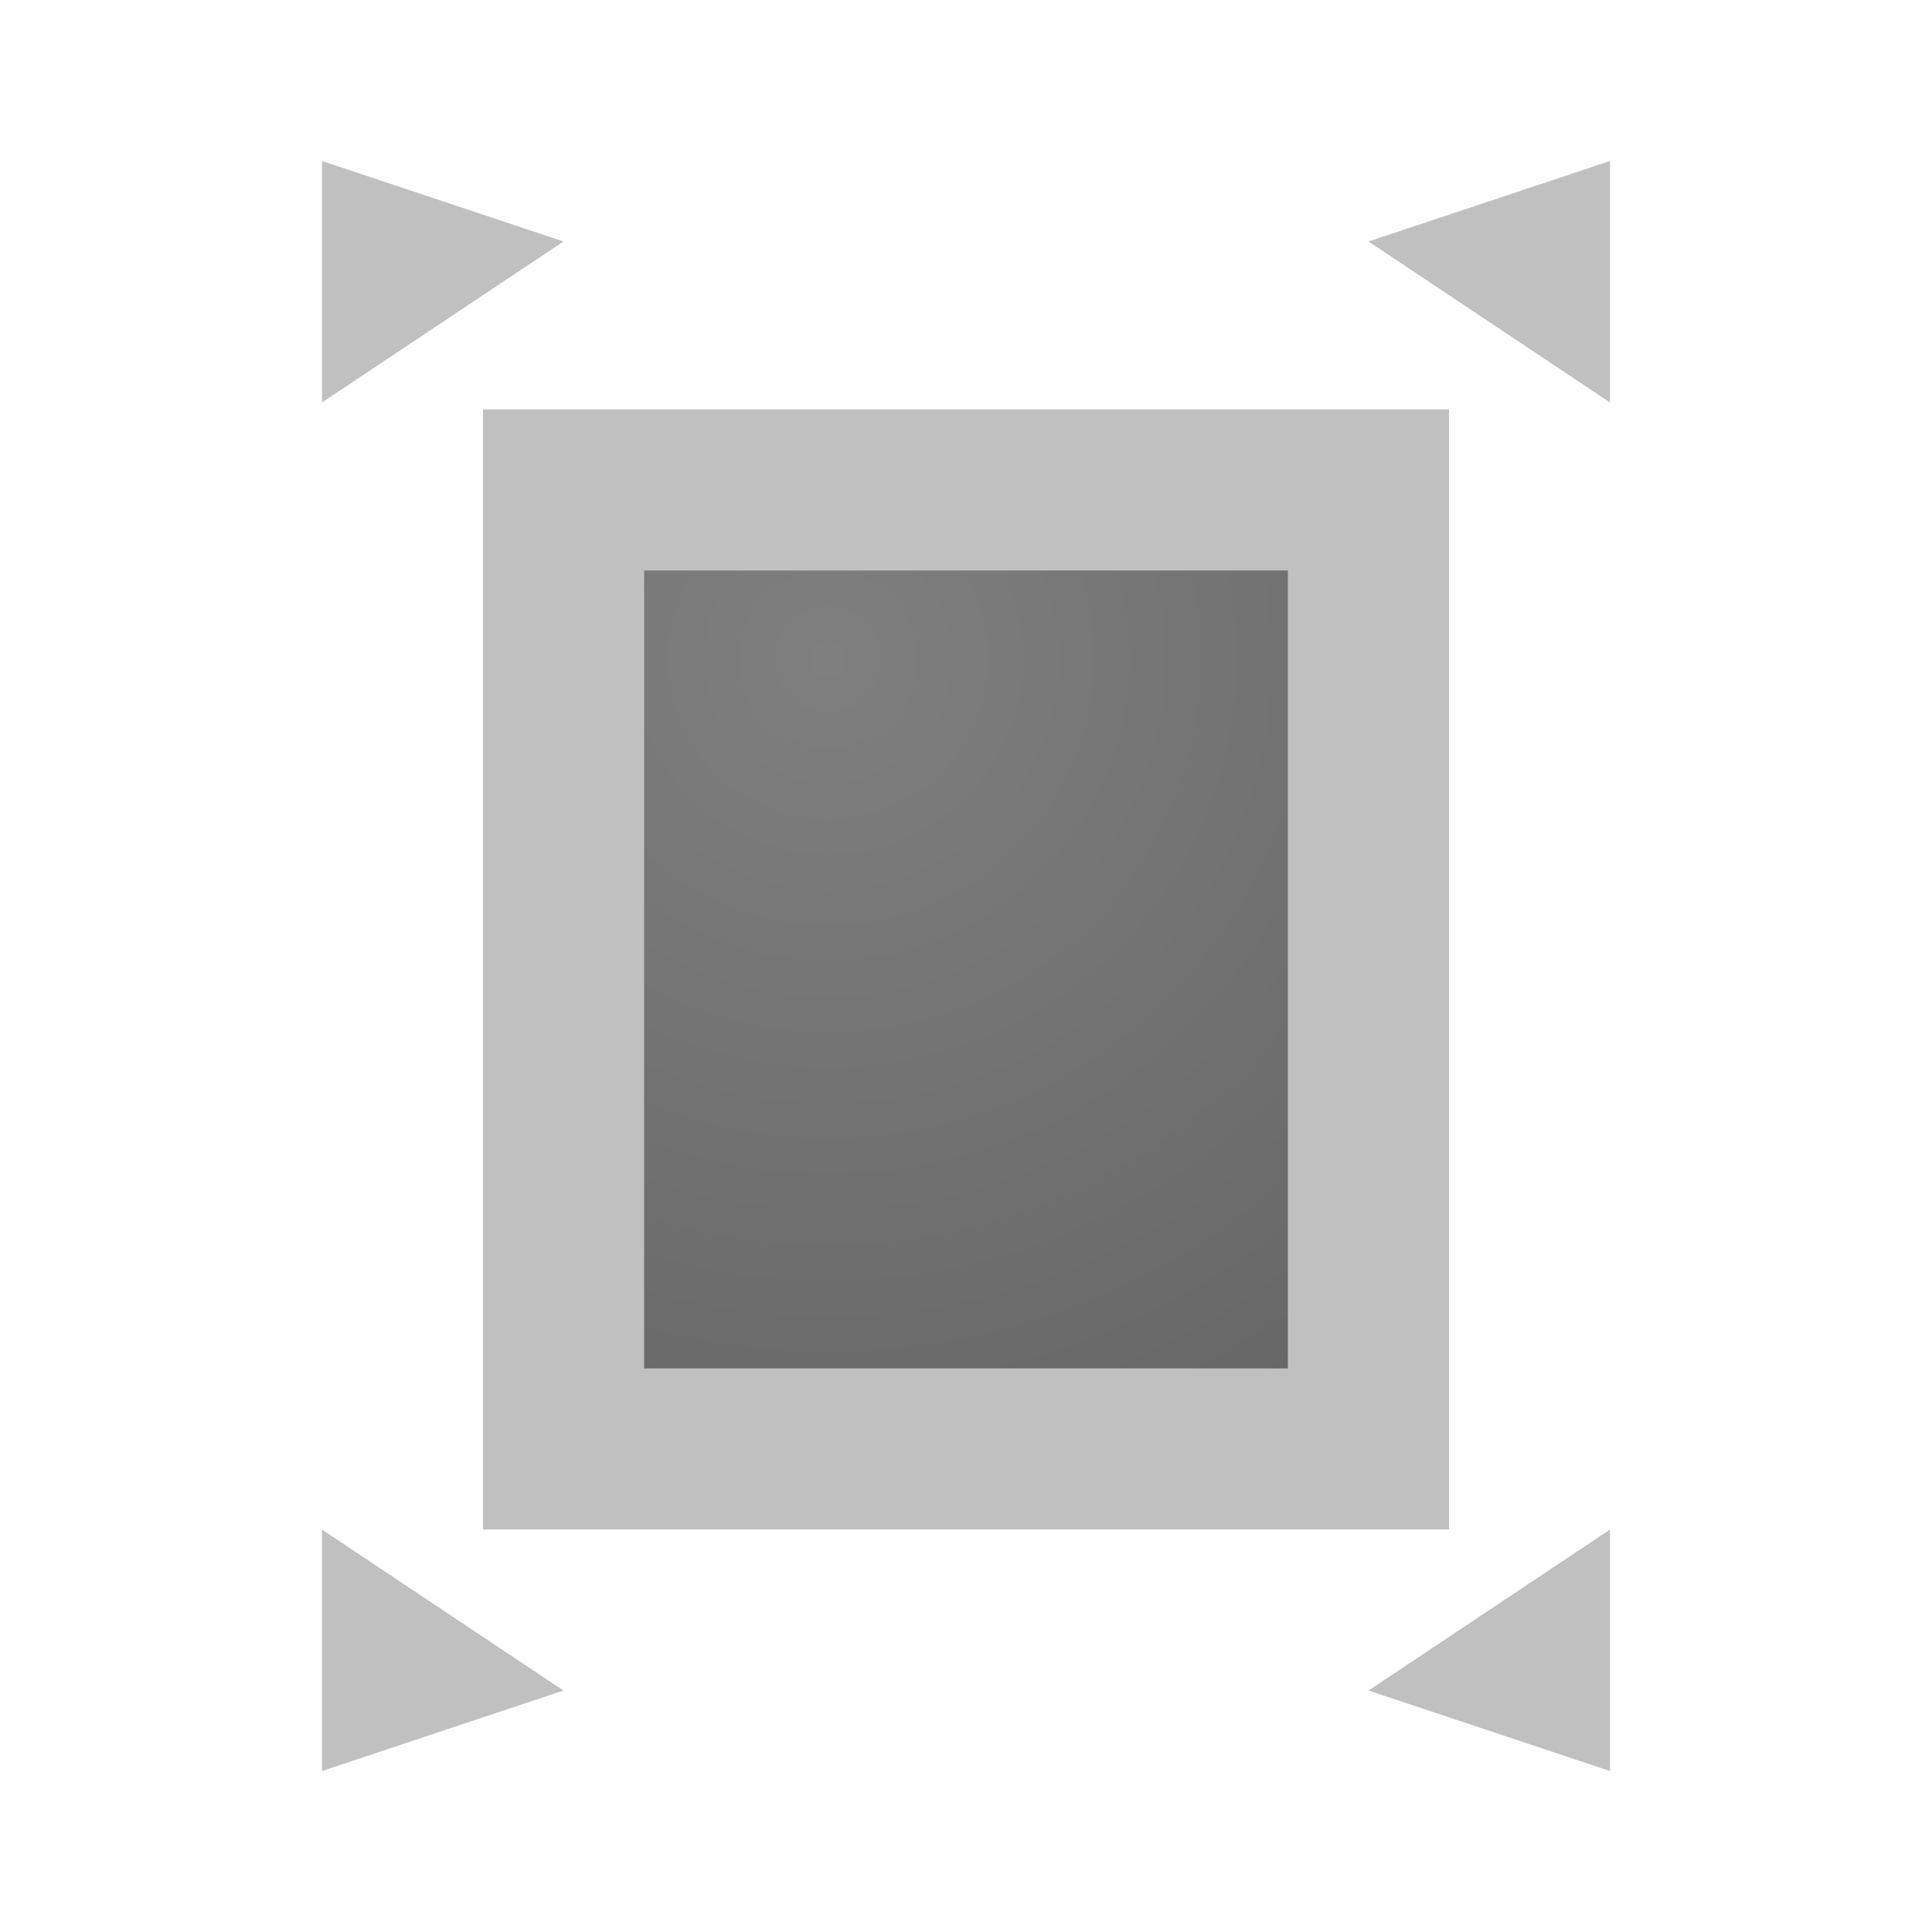
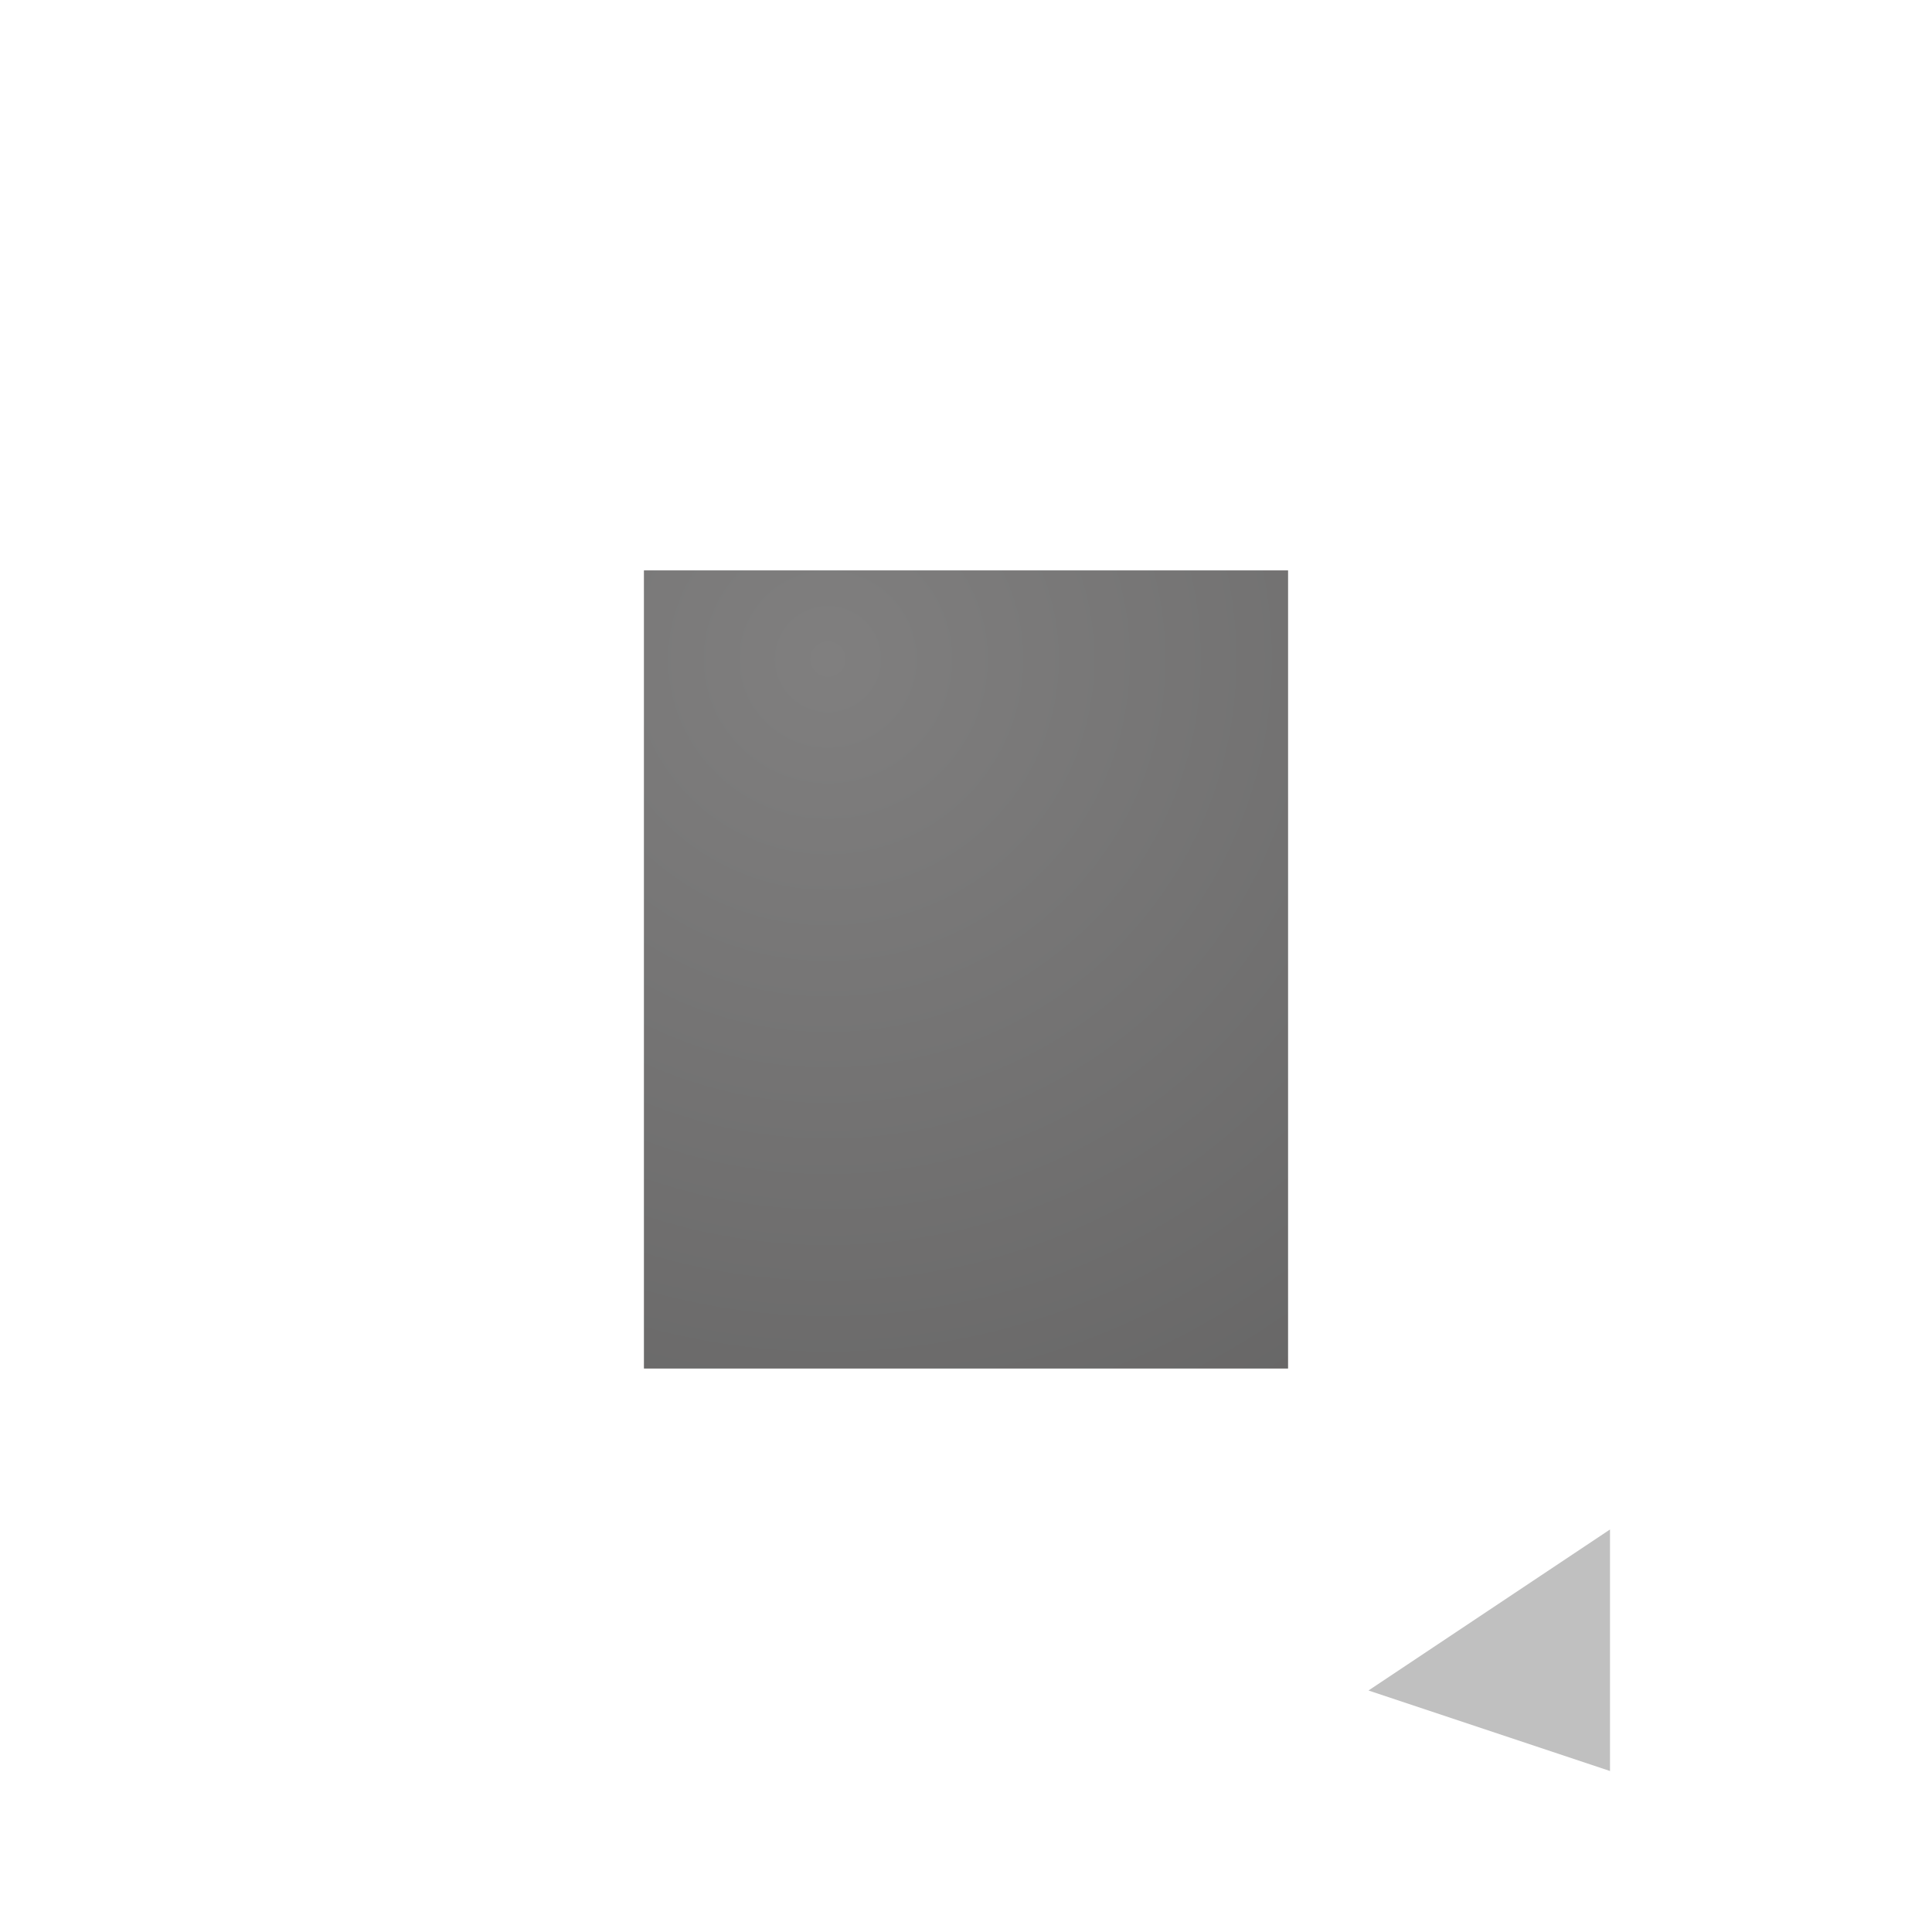
<svg xmlns="http://www.w3.org/2000/svg" version="1.0" id="Layer_1" x="0px" y="0px" width="24px" height="24px" viewBox="0 0 24 24" style="enable-background:new 0 0 24 24;" xml:space="preserve">
  <g id="XMLID_93_" transform="matrix(1 0 0 -1 12 12)">
-     <path style="fill:#C0C0C0;" d="M-6,6.914H6V-7H-6V6.914z M-4,4.914V-5h8v9.914H-4L-4,4.914z" />
+     <path style="fill:#C0C0C0;" d="M-6,6.914H6V-7V6.914z M-4,4.914V-5h8v9.914H-4L-4,4.914z" />
    <radialGradient id="SVGID_1_" cx="-1.714" cy="3.812" r="26.904" gradientUnits="userSpaceOnUse">
      <stop offset="0" style="stop-color:#807F7F" />
      <stop offset="1" style="stop-color:#424242" />
    </radialGradient>
    <path style="fill:url(#SVGID_1_);" d="M-4,4.914V-5h8v9.914H-4L-4,4.914z" />
-     <polygon style="fill:#C0C0C0;" points="-8,10 -5,9 -8,7  " />
-     <polygon style="fill:#C0C0C0;" points="8,10 8,7 5,9  " />
-     <polygon style="fill:#C0C0C0;" points="-8,-10 -5,-9 -8,-7  " />
    <polygon style="fill:#C0C0C0;" points="8,-10 8,-7 5,-9  " />
    <polygon style="fill:none;" points="-12,12 12,12 12,-12 -12,-12  " />
  </g>
</svg>